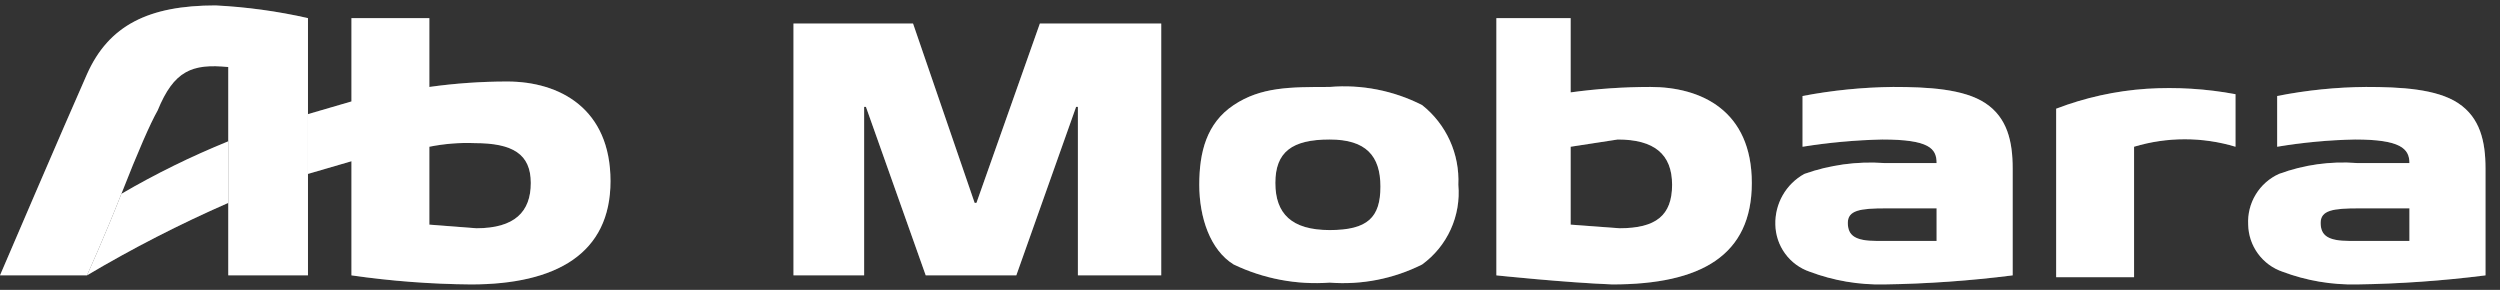
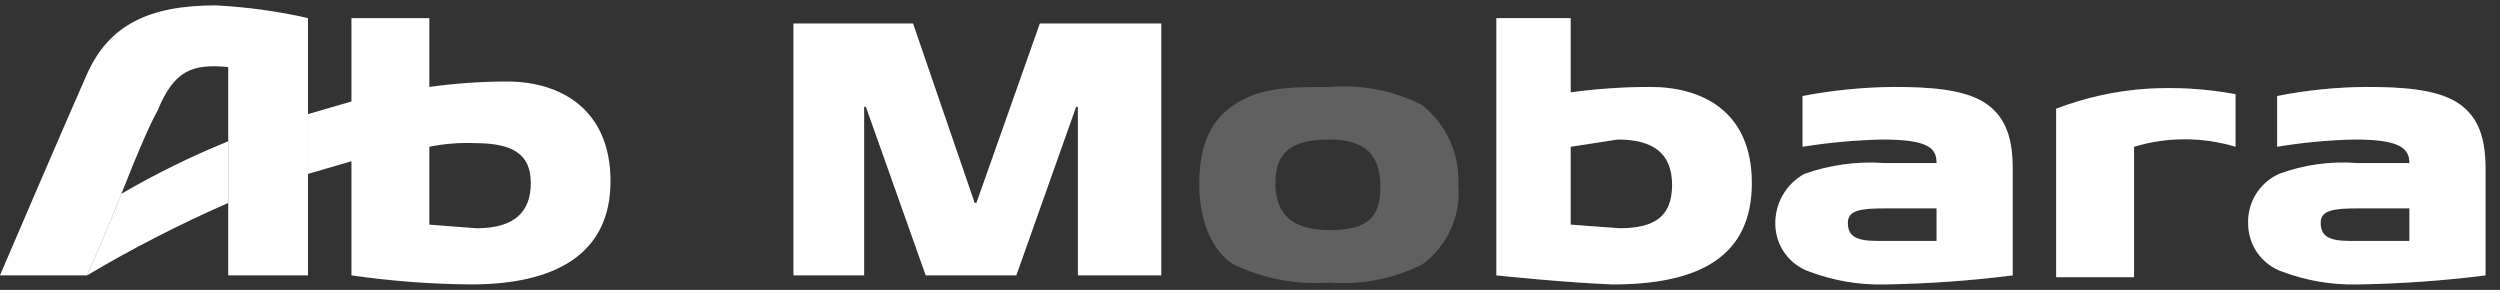
<svg xmlns="http://www.w3.org/2000/svg" width="138" height="16" viewBox="0 0 138 16" fill="none">
  <rect x="0" y="0" width="138" height="16" fill="#333333" stroke="none" />
  <path d="M4.8 15.2C7.316 13.708 9.921 12.373 12.6 11.2V7.8C10.567 8.625 8.595 9.594 6.7 10.7C5.8 13 4.8 15.2 4.8 15.2Z" fill="#606060" />
-   <path d="M28 4.5C26.561 4.5 25.125 4.601 23.7 4.8V1H19.4V5.6L17 6.3V9.6L19.4 8.9V15.2C21.586 15.515 23.791 15.683 26 15.7C30.7 15.7 33.7 14 33.7 10C33.7 6 30.9 4.5 28 4.5ZM26.3 12.6L23.7 12.4V8.1C24.523 7.935 25.362 7.867 26.2 7.9C28.3 7.9 29.3 8.5 29.3 10.1C29.3 11.7 28.4 12.6 26.3 12.6Z" fill="#606060" />
  <path d="M11.9 0.3C8.2 0.3 6 1.4 4.8 4.1C3.6 6.8 0 15.2 0 15.2H4.8C4.8 15.2 5.8 13 6.7 10.7C7.6 8.4 8.3 6.8 8.7 6.1C9.6 3.9 10.6 3.5 12.6 3.7V15.2H17V1C15.323 0.62 13.617 0.386 11.9 0.3Z" fill="#606060" />
  <path d="M59.5 15.2V5.9H59.4L56.1 15.2H51.1L47.8 5.9H47.7V15.2H43.8V1.3H50.4L53.8 11.2H53.9L57.4 1.3H64.1V15.2H59.5Z" fill="#606060" />
  <path d="M104 15.7C102.601 15.729 101.21 15.492 99.9 15C99.354 14.815 98.879 14.466 98.539 14C98.199 13.535 98.011 12.976 98 12.4C97.984 11.831 98.125 11.269 98.407 10.775C98.689 10.281 99.102 9.875 99.6 9.6C101.01 9.1 102.508 8.896 104 9H106.9C106.9 8.2 106.5 7.7 103.9 7.7C102.426 7.734 100.956 7.867 99.5 8.1V5.3C101.149 4.985 102.822 4.818 104.5 4.8C106.4 4.8 108.4 4.9 109.6 5.7C110.8 6.5 111.1 7.8 111.1 9.3V15.2C108.745 15.499 106.374 15.666 104 15.7ZM106.9 11.5H104.1C102.7 11.5 102 11.6 102 12.3C102 13 102.4 13.3 103.6 13.3H106.9V11.5Z" fill="#606060" />
  <path d="M130.1 15.7C128.701 15.729 127.31 15.492 126 15C125.454 14.815 124.979 14.466 124.639 14C124.299 13.535 124.111 12.976 124.1 12.4C124.068 11.816 124.213 11.236 124.517 10.737C124.82 10.237 125.267 9.841 125.8 9.6C127.174 9.094 128.64 8.889 130.1 9H133C133 8.2 132.5 7.7 130 7.7C128.559 7.729 127.122 7.863 125.7 8.1V5.3C127.314 4.98 128.955 4.813 130.6 4.8C132.5 4.8 134.5 4.9 135.7 5.7C136.9 6.5 137.2 7.8 137.2 9.3V15.2C134.845 15.499 132.474 15.666 130.1 15.7ZM133 11.5H130.2C128.8 11.5 128.1 11.6 128.1 12.3C128.1 13 128.5 13.3 129.7 13.3H133V11.5Z" fill="#606060" />
  <path d="M78.5 14.6C76.923 15.391 75.159 15.736 73.4 15.6C71.576 15.733 69.749 15.389 68.1 14.6C66.8 13.8 66.2 12 66.2 10.2C66.2 8.4 66.6 6.8 68.1 5.8C69.6 4.8 71.2 4.8 73.4 4.8C75.16 4.652 76.926 4.999 78.5 5.8C79.158 6.322 79.683 6.993 80.031 7.758C80.379 8.523 80.539 9.36 80.5 10.2C80.575 11.043 80.431 11.892 80.08 12.663C79.73 13.435 79.185 14.102 78.5 14.6ZM73.4 7.7C71.3 7.7 70.4 8.4 70.4 10.1C70.4 11.8 71.3 12.7 73.4 12.7C75.5 12.7 76.2 12 76.2 10.3C76.2 8.6 75.4 7.7 73.4 7.7Z" fill="#606060" />
  <path d="M123.4 8.1V5.2C121.785 4.898 120.139 4.798 118.5 4.9C116.788 5.015 115.102 5.386 113.5 6V15.3H117.8V8.1C119.626 7.55 121.574 7.55 123.4 8.1Z" fill="#606060" />
  <path d="M82.6 15.2C82.6 15.2 86.4 15.6 89 15.7C93.9 15.7 96.7 14.1 96.7 10.1C96.7 6.1 93.9 4.8 91.1 4.8C89.628 4.8 88.158 4.9 86.7 5.1V1H82.6V15.2ZM89.4 12.6L86.7 12.4V8.1L89.3 7.7C91.3 7.7 92.3 8.5 92.3 10.2C92.3 11.9 91.4 12.6 89.4 12.6Z" fill="#606060" />
  <path d="M4.8 15.2C7.316 13.708 9.921 12.373 12.6 11.2V7.8C10.567 8.625 8.595 9.594 6.7 10.7C5.8 13 4.8 15.2 4.8 15.2Z" fill="white" />
  <path d="M28 4.5C26.561 4.5 25.125 4.601 23.7 4.8V1H19.4V5.6L17 6.3V9.6L19.4 8.9V15.2C21.586 15.515 23.791 15.683 26 15.7C30.7 15.7 33.7 14 33.7 10C33.7 6 30.9 4.5 28 4.5ZM26.3 12.6L23.7 12.4V8.1C24.523 7.935 25.362 7.867 26.2 7.9C28.3 7.9 29.3 8.5 29.3 10.1C29.3 11.7 28.4 12.6 26.3 12.6Z" fill="white" />
  <path d="M11.9 0.3C8.2 0.3 6 1.4 4.8 4.1C3.6 6.8 0 15.2 0 15.2H4.8C4.8 15.2 5.8 13 6.7 10.7C7.6 8.4 8.3 6.8 8.7 6.1C9.6 3.9 10.6 3.5 12.6 3.7V15.2H17V1C15.323 0.62 13.617 0.386 11.9 0.3Z" fill="white" />
  <path d="M59.5 15.2V5.9H59.4L56.1 15.2H51.1L47.8 5.9H47.7V15.2H43.8V1.3H50.4L53.8 11.2H53.9L57.4 1.3H64.1V15.2H59.5Z" fill="white" />
  <path d="M104 15.7C102.601 15.729 101.21 15.492 99.9 15C99.354 14.815 98.879 14.466 98.539 14C98.199 13.535 98.011 12.976 98 12.4C97.984 11.831 98.125 11.269 98.407 10.775C98.689 10.281 99.102 9.875 99.6 9.6C101.01 9.1 102.508 8.896 104 9H106.9C106.9 8.2 106.5 7.7 103.9 7.7C102.426 7.734 100.956 7.867 99.5 8.1V5.3C101.149 4.985 102.822 4.818 104.5 4.8C106.4 4.8 108.4 4.9 109.6 5.7C110.8 6.5 111.1 7.8 111.1 9.3V15.2C108.745 15.499 106.374 15.666 104 15.7ZM106.9 11.5H104.1C102.7 11.5 102 11.6 102 12.3C102 13 102.4 13.3 103.6 13.3H106.9V11.5Z" fill="white" />
  <path d="M130.1 15.7C128.701 15.729 127.31 15.492 126 15C125.454 14.815 124.979 14.466 124.639 14C124.299 13.535 124.111 12.976 124.1 12.4C124.068 11.816 124.213 11.236 124.517 10.737C124.82 10.237 125.267 9.841 125.8 9.6C127.174 9.094 128.64 8.889 130.1 9H133C133 8.2 132.5 7.7 130 7.7C128.559 7.729 127.122 7.863 125.7 8.1V5.3C127.314 4.98 128.955 4.813 130.6 4.8C132.5 4.8 134.5 4.9 135.7 5.7C136.9 6.5 137.2 7.8 137.2 9.3V15.2C134.845 15.499 132.474 15.666 130.1 15.7ZM133 11.5H130.2C128.8 11.5 128.1 11.6 128.1 12.3C128.1 13 128.5 13.3 129.7 13.3H133V11.5Z" fill="white" />
-   <path d="M78.5 14.6C76.923 15.391 75.159 15.736 73.4 15.6C71.576 15.733 69.749 15.389 68.1 14.6C66.8 13.8 66.2 12 66.2 10.2C66.2 8.4 66.6 6.8 68.1 5.8C69.6 4.8 71.2 4.8 73.4 4.8C75.16 4.652 76.926 4.999 78.5 5.8C79.158 6.322 79.683 6.993 80.031 7.758C80.379 8.523 80.539 9.36 80.5 10.2C80.575 11.043 80.431 11.892 80.08 12.663C79.73 13.435 79.185 14.102 78.5 14.6ZM73.4 7.7C71.3 7.7 70.4 8.4 70.4 10.1C70.4 11.8 71.3 12.7 73.4 12.7C75.5 12.7 76.2 12 76.2 10.3C76.2 8.6 75.4 7.7 73.4 7.7Z" fill="white" />
  <path d="M123.4 8.1V5.2C121.785 4.898 120.139 4.798 118.5 4.9C116.788 5.015 115.102 5.386 113.5 6V15.3H117.8V8.1C119.626 7.55 121.574 7.55 123.4 8.1Z" fill="white" />
  <path d="M82.6 15.2C82.6 15.2 86.4 15.6 89 15.7C93.9 15.7 96.7 14.1 96.7 10.1C96.7 6.1 93.9 4.8 91.1 4.8C89.628 4.8 88.158 4.9 86.7 5.1V1H82.6V15.2ZM89.4 12.6L86.7 12.4V8.1L89.3 7.7C91.3 7.7 92.3 8.5 92.3 10.2C92.3 11.9 91.4 12.6 89.4 12.6Z" fill="white" />
</svg>